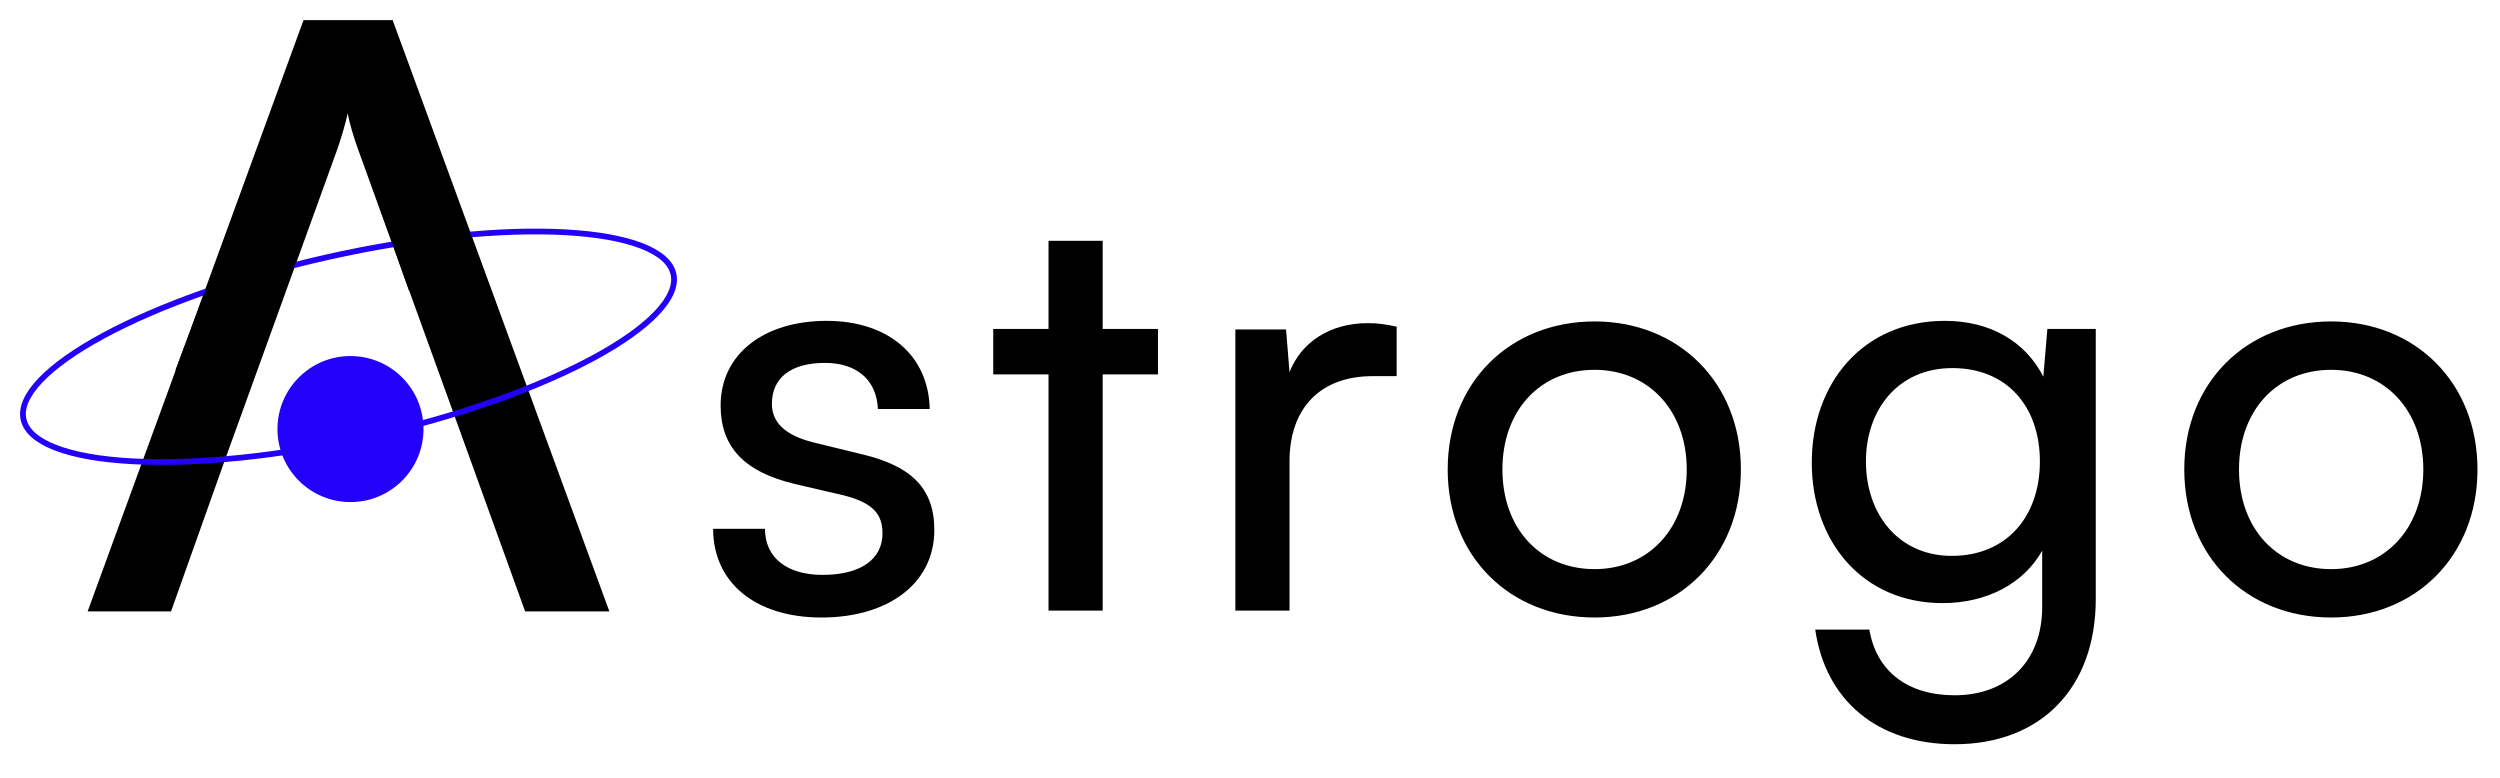
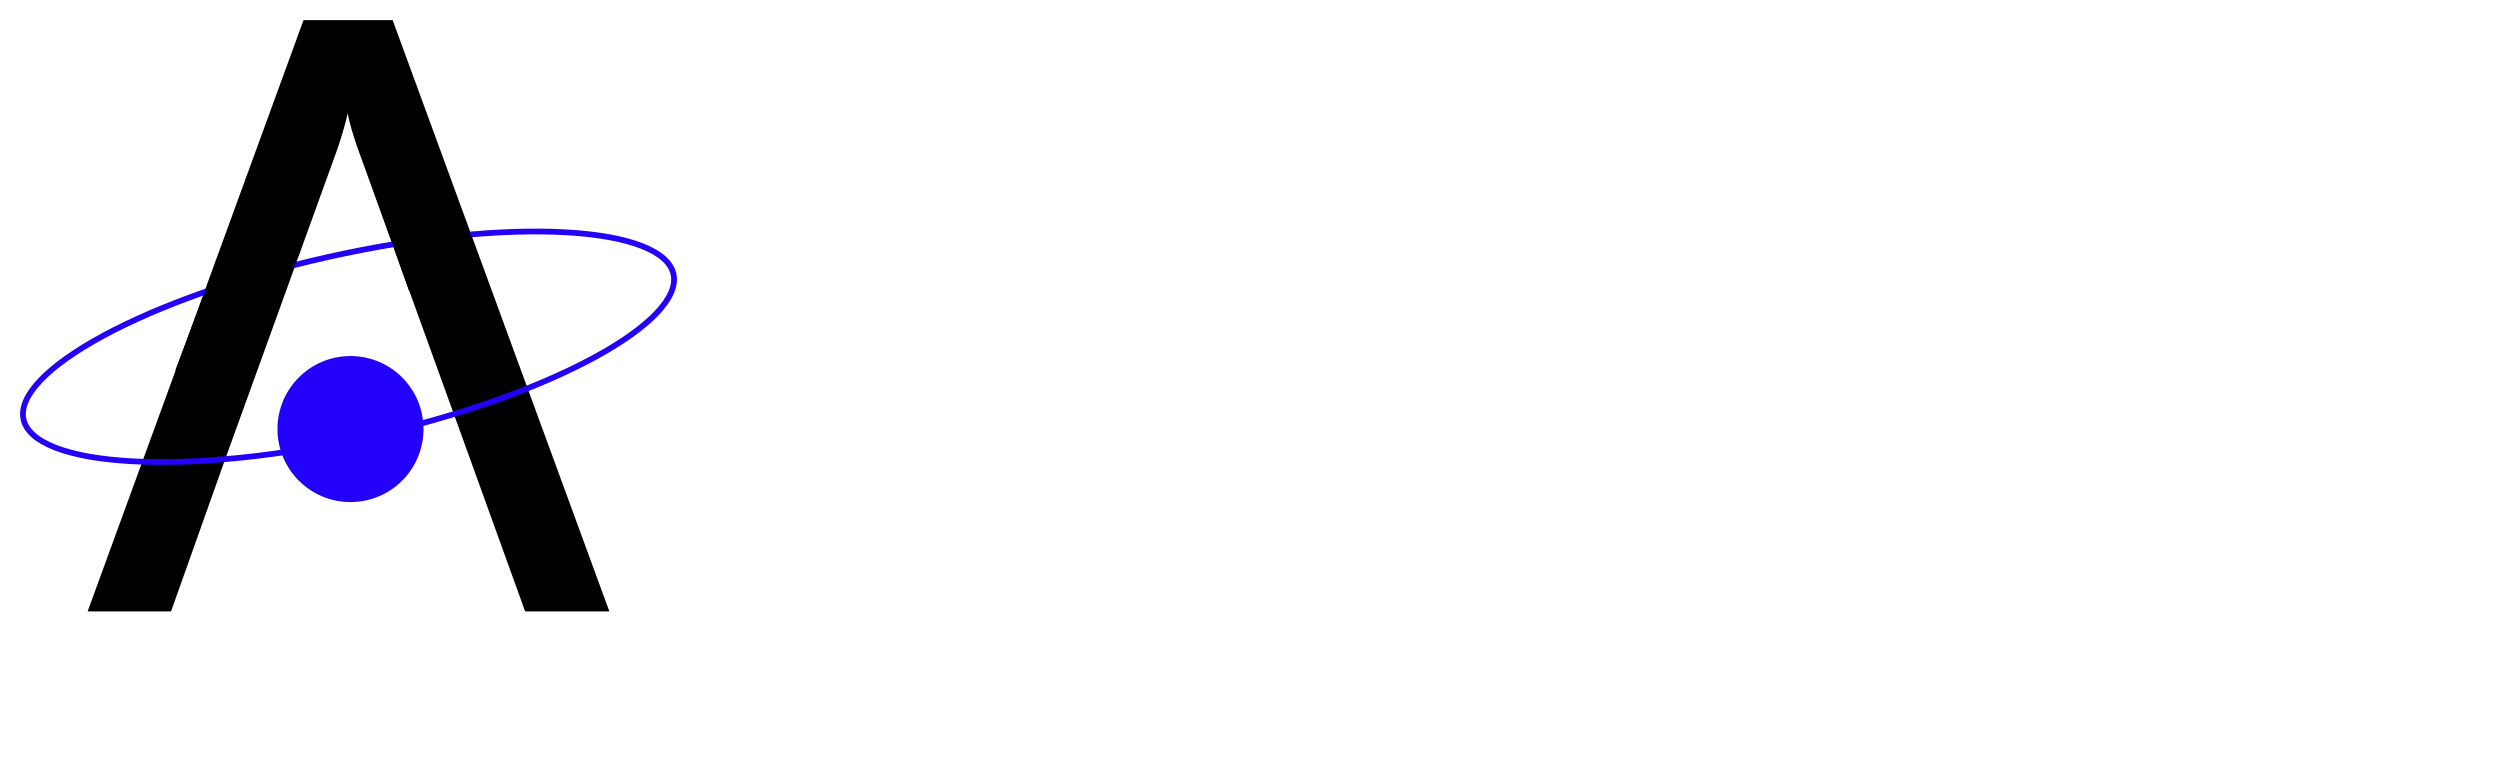
<svg xmlns="http://www.w3.org/2000/svg" width="868" height="270" viewBox="0 0 868 270" fill="none">
-   <path d="M247.6 183.6H265.6C265.6 193.6 273.2 199.6 285.6 199.6C298.8 199.6 306.4 194.2 306.4 185.2C306.4 178.6 303.2 174.6 293 172L275.8 168C258.4 163.8 250.2 155.2 250.2 140.8C250.2 122.8 265.4 111.4 287 111.4C308.4 111.4 322.4 123.4 322.8 142H304.8C304.4 132.2 297.8 126 286.4 126C274.6 126 268 131.2 268 140.2C268 146.8 272.8 151.2 282.4 153.6L299.6 157.8C316.2 161.8 324.4 169.4 324.4 184C324.4 202.6 308.4 214.4 285.2 214.4C262.2 214.4 247.6 202.2 247.6 183.6ZM382.848 212H364.048V130H344.848V114.2H364.048V83.6H382.848V114.2H402.048V130H382.848V212ZM484.92 113.4V130.6H476.52C458.72 130.6 447.72 141.4 447.72 160.2V212H428.92V114.4H446.52L447.72 129.2C451.72 119 461.52 112.2 474.92 112.2C478.32 112.2 481.12 112.6 484.92 113.4ZM502.638 163C502.638 132.8 524.238 111.6 553.638 111.6C582.838 111.6 604.438 132.8 604.438 163C604.438 193.2 582.838 214.4 553.638 214.4C524.238 214.4 502.638 193.2 502.638 163ZM521.638 163C521.638 183.4 534.638 197.6 553.638 197.6C572.438 197.6 585.638 183.4 585.638 163C585.638 142.6 572.438 128.4 553.638 128.4C534.638 128.4 521.638 142.6 521.638 163ZM629.048 160.6C629.048 133 646.848 111.4 675.248 111.4C691.048 111.4 703.248 118.6 709.448 130.8L710.848 114.2H727.648V208C727.648 238.8 708.648 258.4 678.648 258.4C652.048 258.4 633.848 243.4 630.248 218.6H649.048C651.448 233 662.248 241.4 678.648 241.4C697.048 241.4 709.048 229.4 709.048 210.8V191.2C702.648 202.6 689.848 209.4 674.448 209.4C646.648 209.4 629.048 188 629.048 160.6ZM647.848 160.2C647.848 178.6 659.248 193 677.648 193C696.648 193 708.248 179.4 708.248 160.2C708.248 141.4 697.048 127.8 677.848 127.8C659.048 127.8 647.848 142.2 647.848 160.2ZM758.38 163C758.38 132.8 779.98 111.6 809.38 111.6C838.58 111.6 860.18 132.8 860.18 163C860.18 193.2 838.58 214.4 809.38 214.4C779.98 214.4 758.38 193.2 758.38 163ZM777.38 163C777.38 183.4 790.38 197.6 809.38 197.6C828.18 197.6 841.38 183.4 841.38 163C841.38 142.6 828.18 128.4 809.38 128.4C790.38 128.4 777.38 142.6 777.38 163Z" fill="black" />
  <path d="M59.384 212.288H30.422L105.382 7H136.331L211.575 212.288H182.329L163.873 161.179H77.556L59.384 212.288ZM117.307 51.294L77.556 161.179H163.873L124.122 51.294C122.702 47.319 121.282 42.492 120.715 39.369C120.147 42.209 118.727 47.035 117.307 51.294Z" fill="black" />
  <path d="M233.829 95.154C234.71 99.095 232.765 103.704 227.938 108.766C223.142 113.795 215.686 119.066 206.084 124.256C186.894 134.629 159.34 144.567 127.977 151.583C96.615 158.6 67.453 161.351 45.671 160.145C34.774 159.541 25.782 157.95 19.3 155.444C12.777 152.922 9.053 149.58 8.171 145.64C7.29 141.7 9.235 137.09 14.062 132.029C18.858 126.999 26.314 121.728 35.916 116.539C55.106 106.166 82.66 96.228 114.023 89.211C145.386 82.194 174.547 79.444 196.329 80.65C207.226 81.253 216.218 82.844 222.7 85.35C229.223 87.873 232.947 91.214 233.829 95.154Z" stroke="#2300FA" stroke-width="2" />
  <circle cx="121.688" cy="148.969" r="25.352" fill="#2300FA" />
  <path d="M76.223 88.041L106.477 80.52L96.336 108.407L60.844 128.688L76.223 88.041Z" fill="black" />
-   <path d="M162.084 77.9L126.76 57.703L141.971 100.801L172.393 105.871L162.084 77.9Z" fill="black" />
+   <path d="M162.084 77.9L126.76 57.703L141.971 100.801L172.393 105.871L162.084 77.9" fill="black" />
</svg>